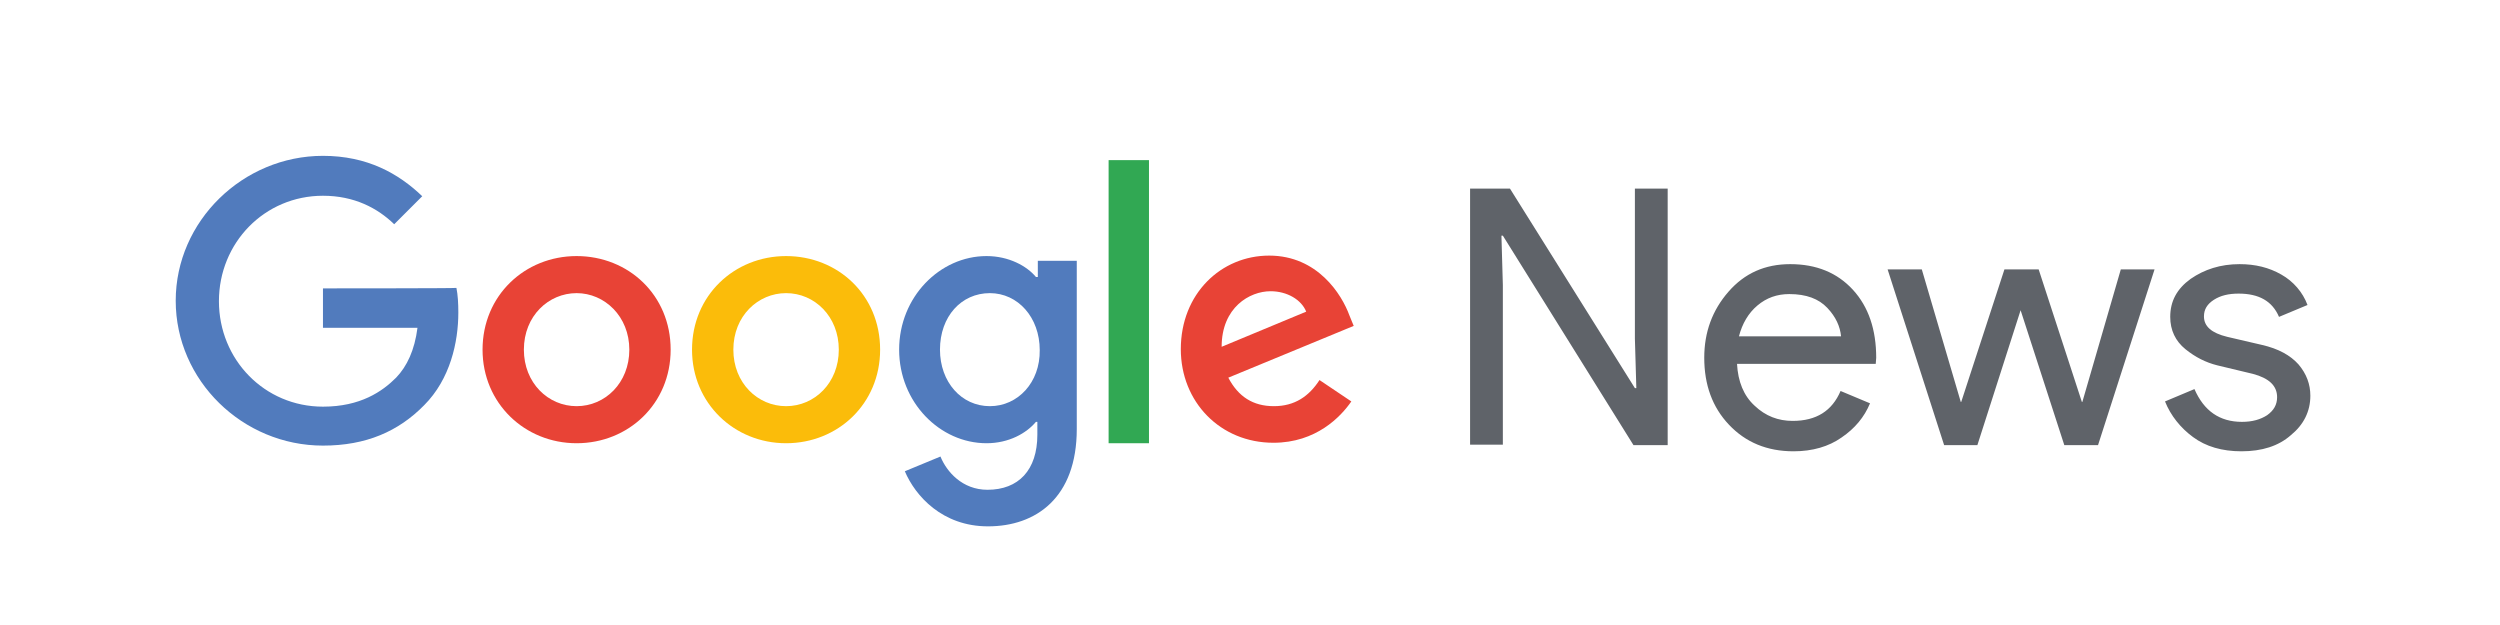
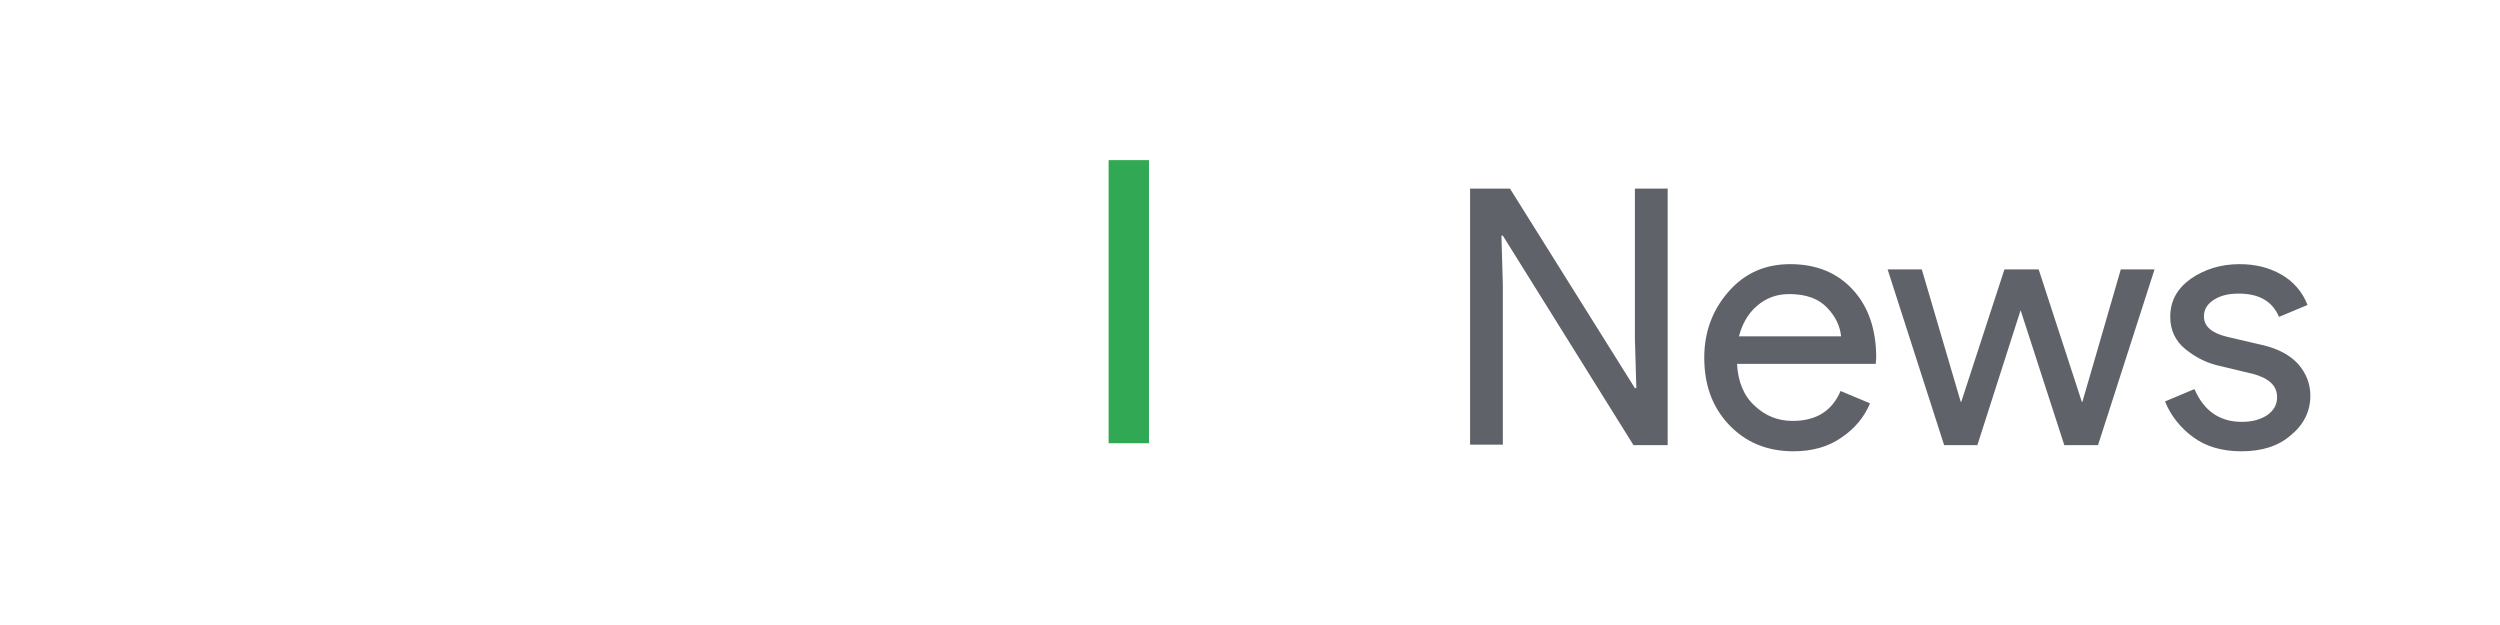
<svg xmlns="http://www.w3.org/2000/svg" width="800" viewBox="0 0 600 150" height="200" preserveAspectRatio="xMidYMid meet">
-   <path fill="#517bbd" d="M 77.512 69.211 L 77.512 78.672 L 100.195 78.672 C 99.512 84.031 97.688 87.906 95.066 90.641 C 91.762 93.949 86.516 97.598 77.512 97.598 C 63.488 97.598 52.543 86.309 52.543 72.289 C 52.543 58.266 63.488 46.98 77.512 46.98 C 85.035 46.98 90.621 49.945 94.609 53.82 L 101.336 47.094 C 95.637 41.621 88.113 37.402 77.512 37.402 C 58.359 37.402 42.172 53.023 42.172 72.176 C 42.172 91.328 58.246 106.945 77.512 106.945 C 87.883 106.945 95.637 103.523 101.793 97.254 C 108.062 90.984 110 82.094 110 75.023 C 110 72.859 109.887 70.805 109.543 69.098 C 109.43 69.211 77.512 69.211 77.512 69.211 Z M 77.512 69.211 " fill-opacity="1" fill-rule="nonzero" />
-   <path fill="#e84336" d="M 138.387 61.457 C 125.961 61.457 115.812 70.922 115.812 83.918 C 115.812 96.797 125.961 106.375 138.387 106.375 C 150.812 106.375 160.957 96.914 160.957 83.918 C 160.957 70.805 150.812 61.457 138.387 61.457 Z M 138.387 97.48 C 131.547 97.48 125.73 91.895 125.73 83.918 C 125.73 75.82 131.66 70.352 138.387 70.352 C 145.113 70.352 151.039 75.938 151.039 83.918 C 151.039 91.895 145.227 97.48 138.387 97.48 Z M 138.387 97.48 " fill-opacity="1" fill-rule="nonzero" />
-   <path fill="#517bbd" d="M 248.965 66.473 L 248.625 66.473 C 246.457 63.852 242.125 61.457 236.766 61.457 C 225.594 61.457 215.793 71.262 215.793 83.918 C 215.793 96.57 225.594 106.375 236.766 106.375 C 242.125 106.375 246.344 103.98 248.625 101.246 L 248.965 101.246 L 248.965 104.32 C 248.965 112.871 244.406 117.547 236.996 117.547 C 230.953 117.547 227.191 113.215 225.711 109.566 L 217.16 113.102 C 219.668 119.027 226.164 126.324 237.109 126.324 C 248.625 126.324 258.426 119.484 258.426 102.953 L 258.426 62.598 L 249.078 62.598 L 249.078 66.473 Z M 237.566 97.48 C 230.727 97.48 225.594 91.668 225.594 83.918 C 225.594 75.938 230.727 70.352 237.566 70.352 C 244.293 70.352 249.535 76.164 249.535 84.031 C 249.648 91.781 244.293 97.48 237.566 97.48 Z M 237.566 97.48 " fill-opacity="1" fill-rule="nonzero" />
-   <path fill="#fbbc0a" d="M 188.66 61.457 C 176.234 61.457 166.086 70.922 166.086 83.918 C 166.086 96.797 176.234 106.375 188.66 106.375 C 201.086 106.375 211.23 96.914 211.23 83.918 C 211.23 70.805 201.086 61.457 188.66 61.457 Z M 188.66 97.48 C 181.82 97.48 176.004 91.895 176.004 83.918 C 176.004 75.82 181.934 70.352 188.66 70.352 C 195.5 70.352 201.312 75.938 201.312 83.918 C 201.312 91.895 195.5 97.48 188.66 97.48 Z M 188.66 97.48 " fill-opacity="1" fill-rule="nonzero" />
  <path fill="#31a853" d="M 266.066 38.43 L 275.754 38.43 L 275.754 106.375 L 266.066 106.375 Z M 266.066 38.43 " fill-opacity="1" fill-rule="nonzero" />
-   <path fill="#e84336" d="M 305.738 97.48 C 300.723 97.48 297.188 95.203 294.793 90.641 L 324.891 78.215 L 323.863 75.707 C 322.039 70.691 316.227 61.344 304.598 61.344 C 293.082 61.344 283.395 70.465 283.395 83.801 C 283.395 96.457 292.855 106.262 305.625 106.262 C 315.883 106.262 321.812 99.988 324.32 96.344 L 316.68 91.211 C 314.172 95.09 310.754 97.48 305.738 97.48 Z M 304.938 69.895 C 308.93 69.895 312.348 71.945 313.488 74.797 L 293.195 83.23 C 293.195 73.77 299.922 69.895 304.938 69.895 Z M 304.938 69.895 " fill-opacity="1" fill-rule="nonzero" />
  <path fill="#5f6369" d="M 352.82 106.832 L 352.82 45.27 L 362.395 45.27 L 392.375 93.148 L 392.719 93.148 L 392.375 81.293 L 392.375 45.27 L 400.242 45.27 L 400.242 106.832 L 392.035 106.832 L 360.684 56.555 L 360.344 56.555 L 360.684 68.414 L 360.684 106.715 L 352.82 106.715 Z M 430.453 108.312 C 424.07 108.312 418.938 106.145 414.949 101.93 C 410.957 97.711 409.02 92.352 409.02 85.855 C 409.02 79.699 410.957 74.453 414.836 70.008 C 418.711 65.562 423.613 63.395 429.656 63.395 C 435.926 63.395 440.941 65.449 444.703 69.551 C 448.465 73.656 450.289 79.129 450.289 85.855 L 450.176 87.336 L 416.887 87.336 C 417.113 91.555 418.48 94.973 421.105 97.367 C 423.727 99.875 426.805 101.016 430.223 101.016 C 435.926 101.016 439.688 98.621 441.738 93.836 L 448.805 96.797 C 447.438 100.105 445.16 102.84 441.965 105.008 C 438.887 107.172 435.012 108.312 430.453 108.312 Z M 441.852 80.723 C 441.625 78.332 440.598 76.051 438.547 73.883 C 436.496 71.719 433.531 70.578 429.426 70.578 C 426.461 70.578 423.953 71.488 421.789 73.312 C 419.621 75.137 418.141 77.645 417.344 80.723 Z M 503.527 106.832 L 495.434 106.832 L 484.945 74.453 L 474.57 106.832 L 466.59 106.832 L 453.023 64.648 L 461.23 64.648 L 470.582 96.457 L 470.695 96.457 L 481.066 64.648 L 489.277 64.648 L 499.648 96.457 L 499.766 96.457 L 508.996 64.648 L 517.094 64.648 Z M 537.953 108.312 C 533.281 108.312 529.402 107.172 526.324 104.891 C 523.363 102.727 520.969 99.762 519.602 96.344 L 526.668 93.379 C 528.949 98.621 532.711 101.246 538.066 101.246 C 540.574 101.246 542.516 100.676 544.109 99.648 C 545.707 98.508 546.504 97.141 546.504 95.316 C 546.504 92.582 544.566 90.758 540.691 89.73 L 532.141 87.68 C 529.402 86.996 526.895 85.738 524.5 83.801 C 522.109 81.863 520.855 79.242 520.855 76.051 C 520.855 72.289 522.449 69.324 525.754 66.93 C 529.062 64.648 532.938 63.395 537.496 63.395 C 541.258 63.395 544.566 64.195 547.531 65.902 C 550.379 67.5 552.66 70.121 553.801 73.199 L 546.961 76.051 C 545.363 72.289 542.172 70.465 537.27 70.465 C 534.875 70.465 532.938 70.922 531.34 71.945 C 529.746 72.973 528.949 74.227 528.949 75.938 C 528.949 78.332 530.773 79.926 534.535 80.84 L 542.855 82.777 C 546.844 83.688 549.695 85.285 551.633 87.449 C 553.57 89.73 554.484 92.238 554.484 94.973 C 554.484 98.734 552.887 101.93 549.809 104.438 C 546.844 107.059 542.855 108.312 537.953 108.312 Z M 537.953 108.312 " fill-opacity="1" fill-rule="nonzero" />
</svg>